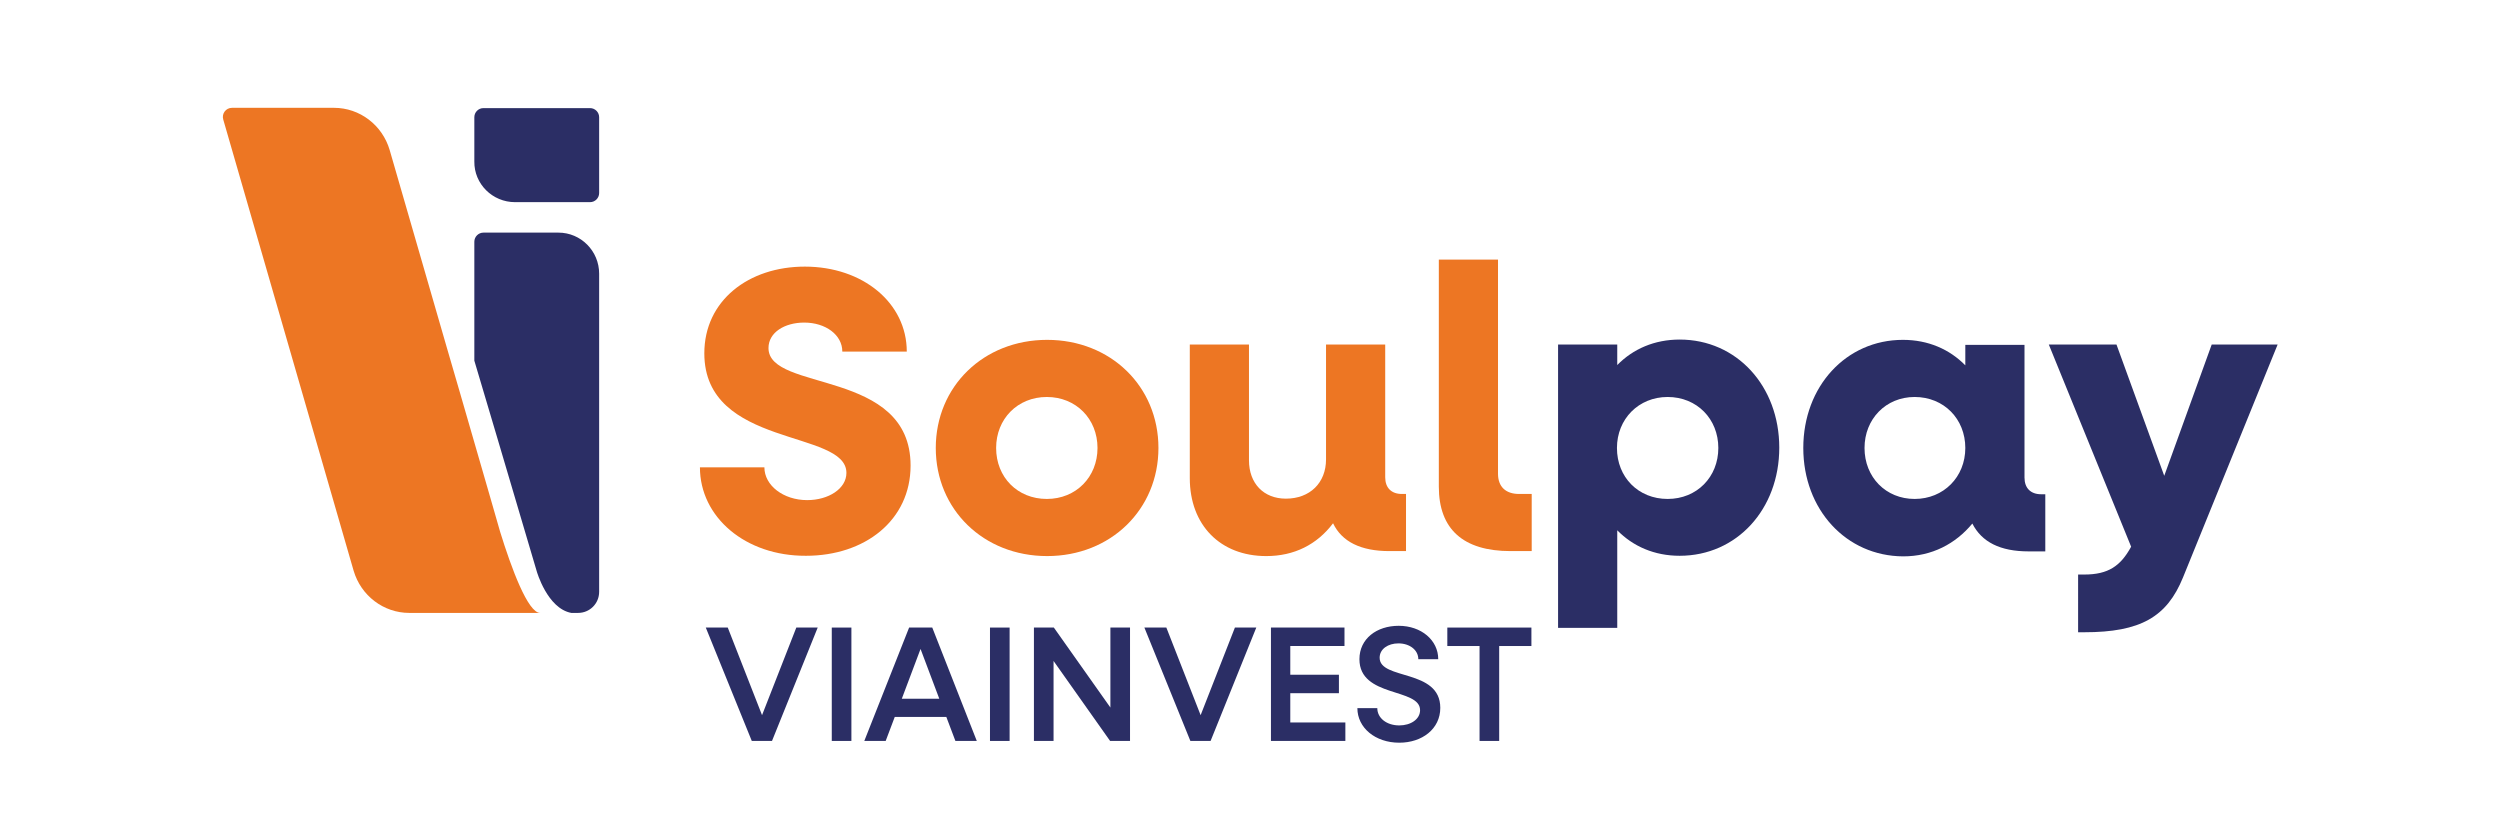
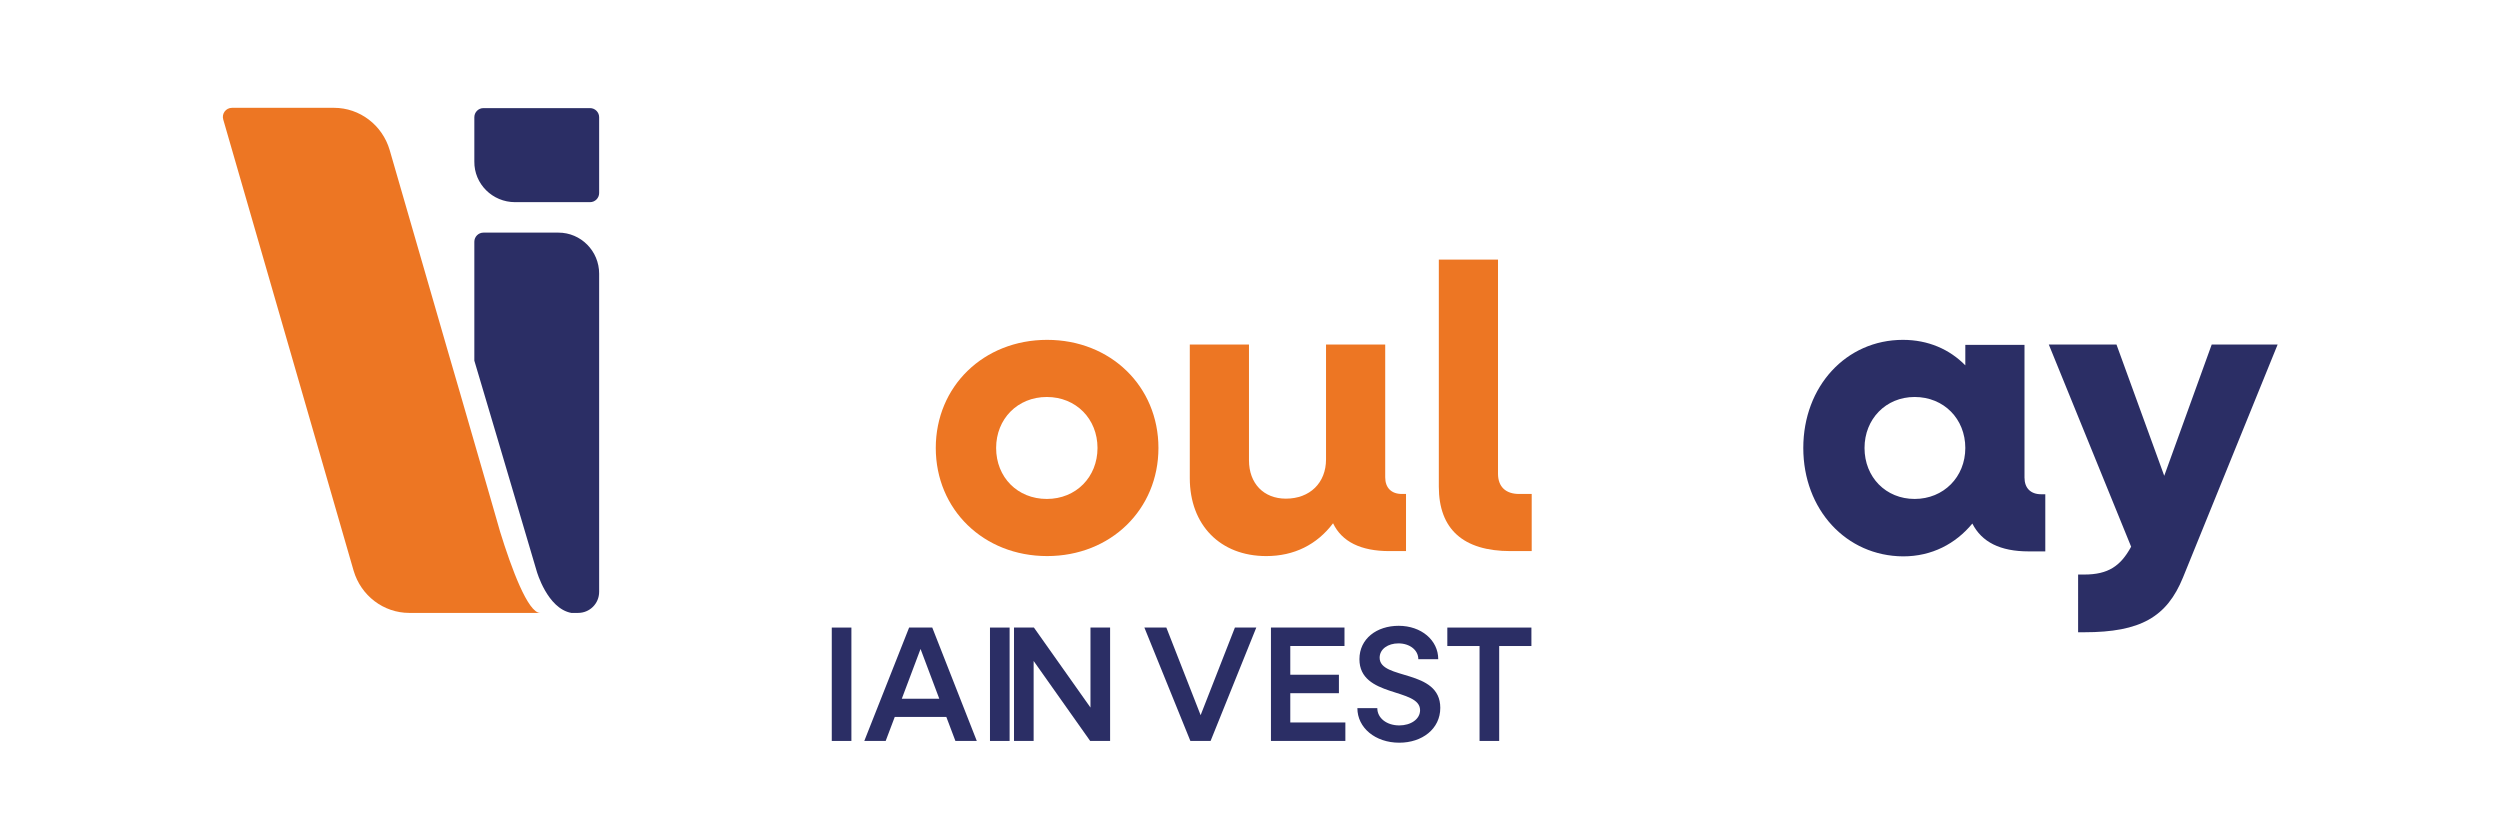
<svg xmlns="http://www.w3.org/2000/svg" version="1.1" id="Layer_1" x="0px" y="0px" viewBox="0 0 853.3 283.2" style="enable-background:new 0 0 853.3 283.2;" xml:space="preserve">
  <style type="text/css">
	.st0{fill:#2B2E65;}
	.st1{fill:#ED7623;}
</style>
  <g>
    <g>
-       <path class="st0" d="M240.9,214.2h7.5l11.7,29.9l11.7-29.9h7.3l-15.6,38.7h-6.9L240.9,214.2z" />
      <path class="st0" d="M283.9,214.2h6.7v38.7h-6.7V214.2z" />
      <path class="st0" d="M310.3,214.2h7.9l15.2,38.7h-7.3l-3.1-8.2h-17.6l-3.1,8.2H295L310.3,214.2z M320.6,238.5l-6.4-17l-6.4,17    H320.6z" />
      <path class="st0" d="M337.9,214.2h6.7v38.7h-6.7V214.2z" />
-       <path class="st0" d="M352.9,214.2h6.8l19.3,27.3v-27.3h6.7v38.7h-6.8l-19.3-27.3v27.3h-6.7V214.2z" />
+       <path class="st0" d="M352.9,214.2l19.3,27.3v-27.3h6.7v38.7h-6.8l-19.3-27.3v27.3h-6.7V214.2z" />
      <path class="st0" d="M390.6,214.2h7.5l11.7,29.9l11.7-29.9h7.3l-15.6,38.7h-6.9L390.6,214.2z" />
      <path class="st0" d="M433.7,214.2h25.2v6.3h-18.5v9.8H457v6.3h-16.6v10h18.8v6.3h-25.4V214.2z" />
      <path class="st0" d="M463.3,241.7h6.8c0,3.4,3.2,5.9,7.5,5.9c3.9,0,7.1-2.1,7.1-5.2c0-7.7-20.7-4.2-20.7-17.4    c0-7,5.9-11.4,13.4-11.4c7.7,0,13.5,4.9,13.5,11.4h-6.8c0-3.1-2.9-5.4-6.8-5.4c-3.5,0-6.4,1.9-6.4,4.9c0,7.7,20.7,3.7,20.7,17.1    c0,7.2-6.2,11.9-14,11.9C469.4,253.5,463.3,248.4,463.3,241.7z" />
      <path class="st0" d="M505,220.5h-11v-6.3h28.7v6.3h-11v32.4H505V220.5z" />
    </g>
    <g>
      <g>
        <path class="st0" d="M204.5,93.4V202c0,4-3.2,7.2-7.2,7.2H195c-8.2-1.5-11.8-14.2-11.8-14.2l0,0c-7.2-24.5-21.3-71.9-21.3-71.9     V82.5c0-1.7,1.4-3.1,3.1-3.1h25.6C198.3,79.4,204.5,85.7,204.5,93.4z M175.8,69h25.6c1.7,0,3.1-1.4,3.1-3.1V40     c0-1.7-1.4-3.1-3.1-3.1H165c-1.7,0-3.1,1.4-3.1,3.1v15.1C161.8,62.8,168.1,69,175.8,69z" />
        <path class="st1" d="M170.7,181.5c-1.3-4.7-2.8-9.6-4.2-14.6l0,0l0,0c-6.7-23.3-13.8-47.6-13.8-47.6l-19.7-68.1     c-2.5-8.5-10.2-14.4-19-14.4H79.2c-2.1,0-3.6,2-3,4l44.5,154c2.5,8.5,10.2,14.4,19,14.4h21h17.8h5.9     C180.2,209.3,174.5,193.8,170.7,181.5z" />
      </g>
      <g>
        <g>
-           <path class="st1" d="M238.9,159.5h22c0,6.2,6.5,11.2,14.6,11.2c7.3,0,13.4-3.9,13.4-9.3c0-14.9-48.5-8.4-48.5-40.8      c0-18,15.1-29.6,34.3-29.6c19.8,0,34.8,12.4,34.8,29h-22c0-5.7-5.7-9.9-13-9.9c-6.6,0-12.2,3.3-12.2,8.7      c0,15.1,48.5,6.9,48.5,40.1c0,18.7-15.6,30.8-35.7,30.8C254.4,189.8,238.9,176.5,238.9,159.5z" />
          <path class="st1" d="M319.4,152.9c0-21,16.3-36.9,38-36.9s38,15.9,38,36.9c0,21-16.3,36.9-38,36.9S319.4,173.9,319.4,152.9z       M374.6,152.9c0-9.9-7.3-17.4-17.3-17.4c-10,0-17.3,7.5-17.3,17.4c0,10,7.3,17.4,17.3,17.4C367.3,170.3,374.6,162.8,374.6,152.9      z" />
          <path class="st1" d="M406.1,163.2v-45.6h20.2v39.5c0,7.9,5,13.1,12.6,13.1c8.2,0,13.7-5.4,13.7-13.4v-39.2h20.2v45.3      c0,3.6,2.1,5.7,5.7,5.7h1.4v19.5h-5.7c-9.7,0-16.2-3.2-19.2-9.5c-5.5,7.3-13.3,11.2-22.8,11.2      C416.5,189.8,406.1,179.2,406.1,163.2z" />
          <path class="st1" d="M491.1,166.1V88.6h20.2v73.1c0,4.4,2.6,6.9,7.2,6.9h4.3v19.5h-7.2C499.4,188.1,491.1,180.6,491.1,166.1z" />
        </g>
        <g>
-           <path class="st0" d="M531.8,117.6h20.2v7c5.4-5.5,12.7-8.7,21.3-8.7c19.5,0,34,15.9,34,36.9c0,21-14.5,36.9-34,36.9      c-8.6,0-15.9-3.2-21.3-8.7v33.3h-20.2V117.6z M586.5,152.9c0-9.9-7.3-17.4-17.3-17.4c-9.9,0-17.3,7.5-17.3,17.4      c0,10,7.3,17.4,17.3,17.4C579.2,170.3,586.5,162.8,586.5,152.9z" />
          <path class="st0" d="M615.5,152.9c0-21,14.6-36.9,34-36.9c8.6,0,15.9,3.2,21.3,8.7v-7h20.2v45.3c0,3.6,2.1,5.7,5.7,5.7h1.4v19.5      h-5.7c-9.7,0-16-3.2-19.2-9.5c-5.7,6.9-13.8,11.2-23.6,11.2C630.1,189.8,615.5,173.9,615.5,152.9z M670.8,152.9      c0-9.9-7.3-17.4-17.3-17.4c-9.8,0-17.1,7.5-17.1,17.4c0,10,7.3,17.4,17.1,17.4C663.4,170.3,670.8,162.8,670.8,152.9z" />
          <path class="st0" d="M709.3,196.1h2.1c8.2,0,12.4-2.9,16-9.5l-28.1-69h23.1l16.3,44.8l16.2-44.8h22.5l-32.3,79.5      c-5.5,13.5-14.5,18.7-33.7,18.7h-2.1V196.1z" />
        </g>
      </g>
    </g>
  </g>
</svg>